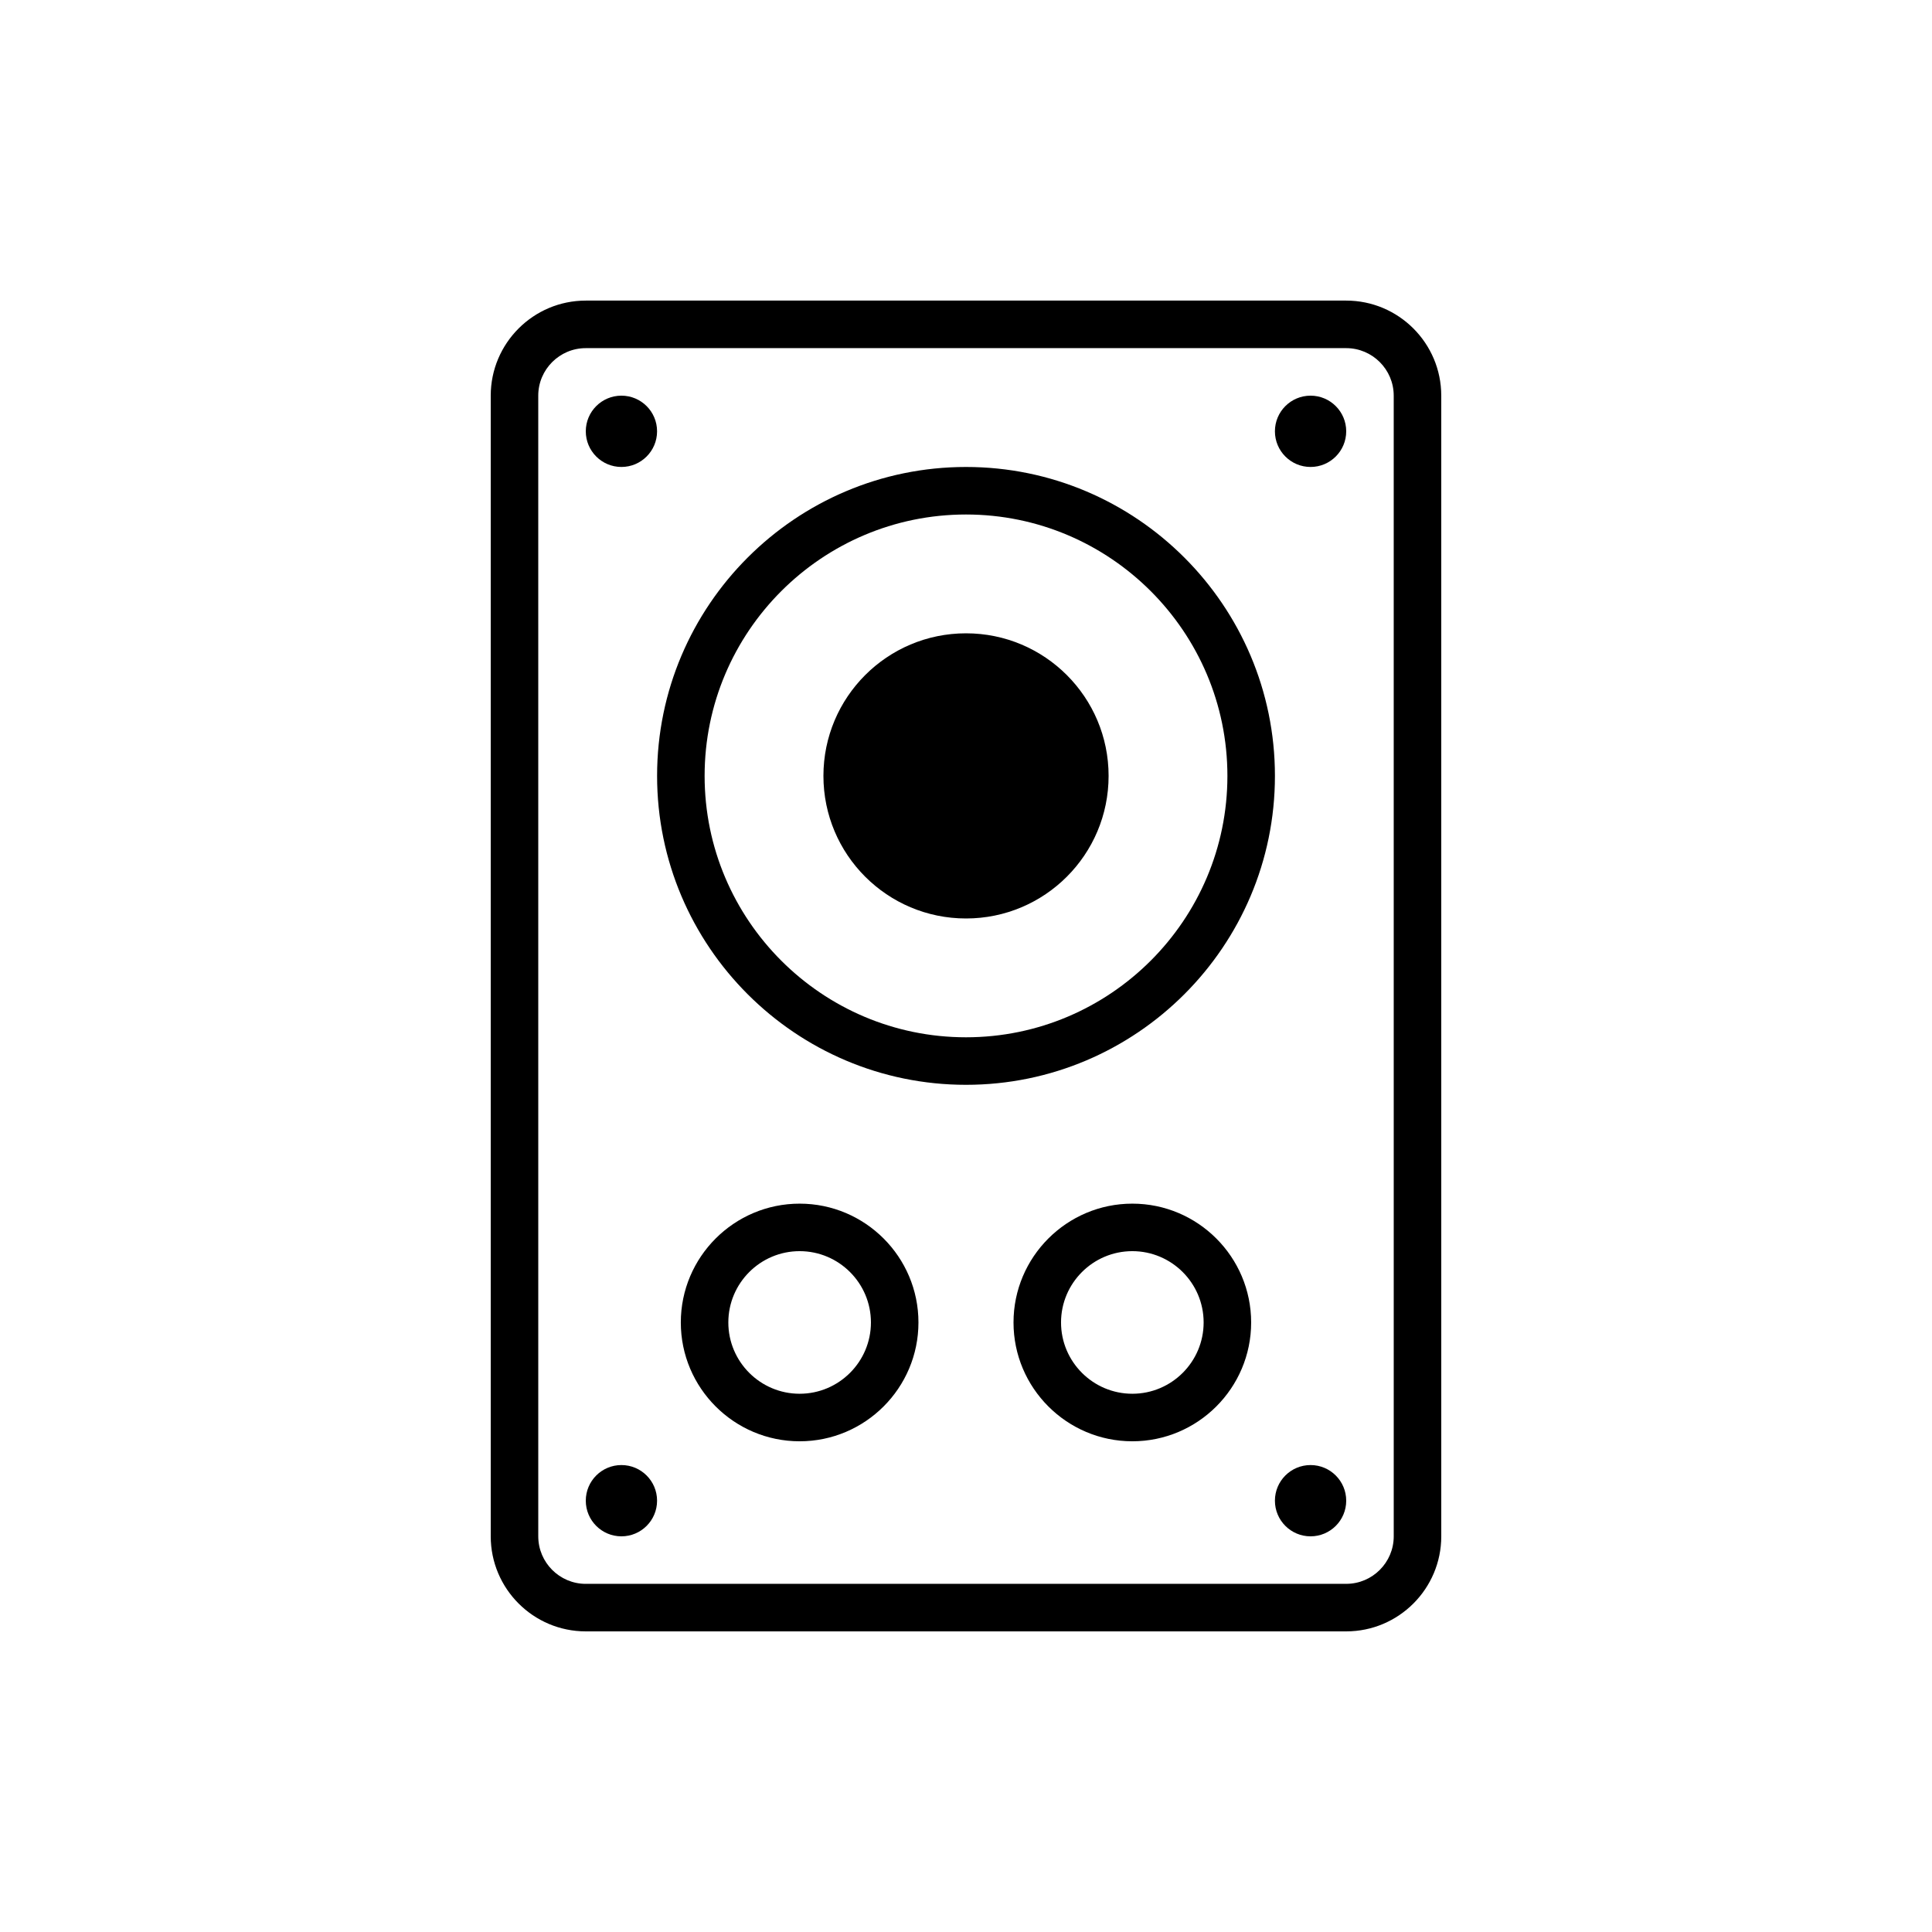
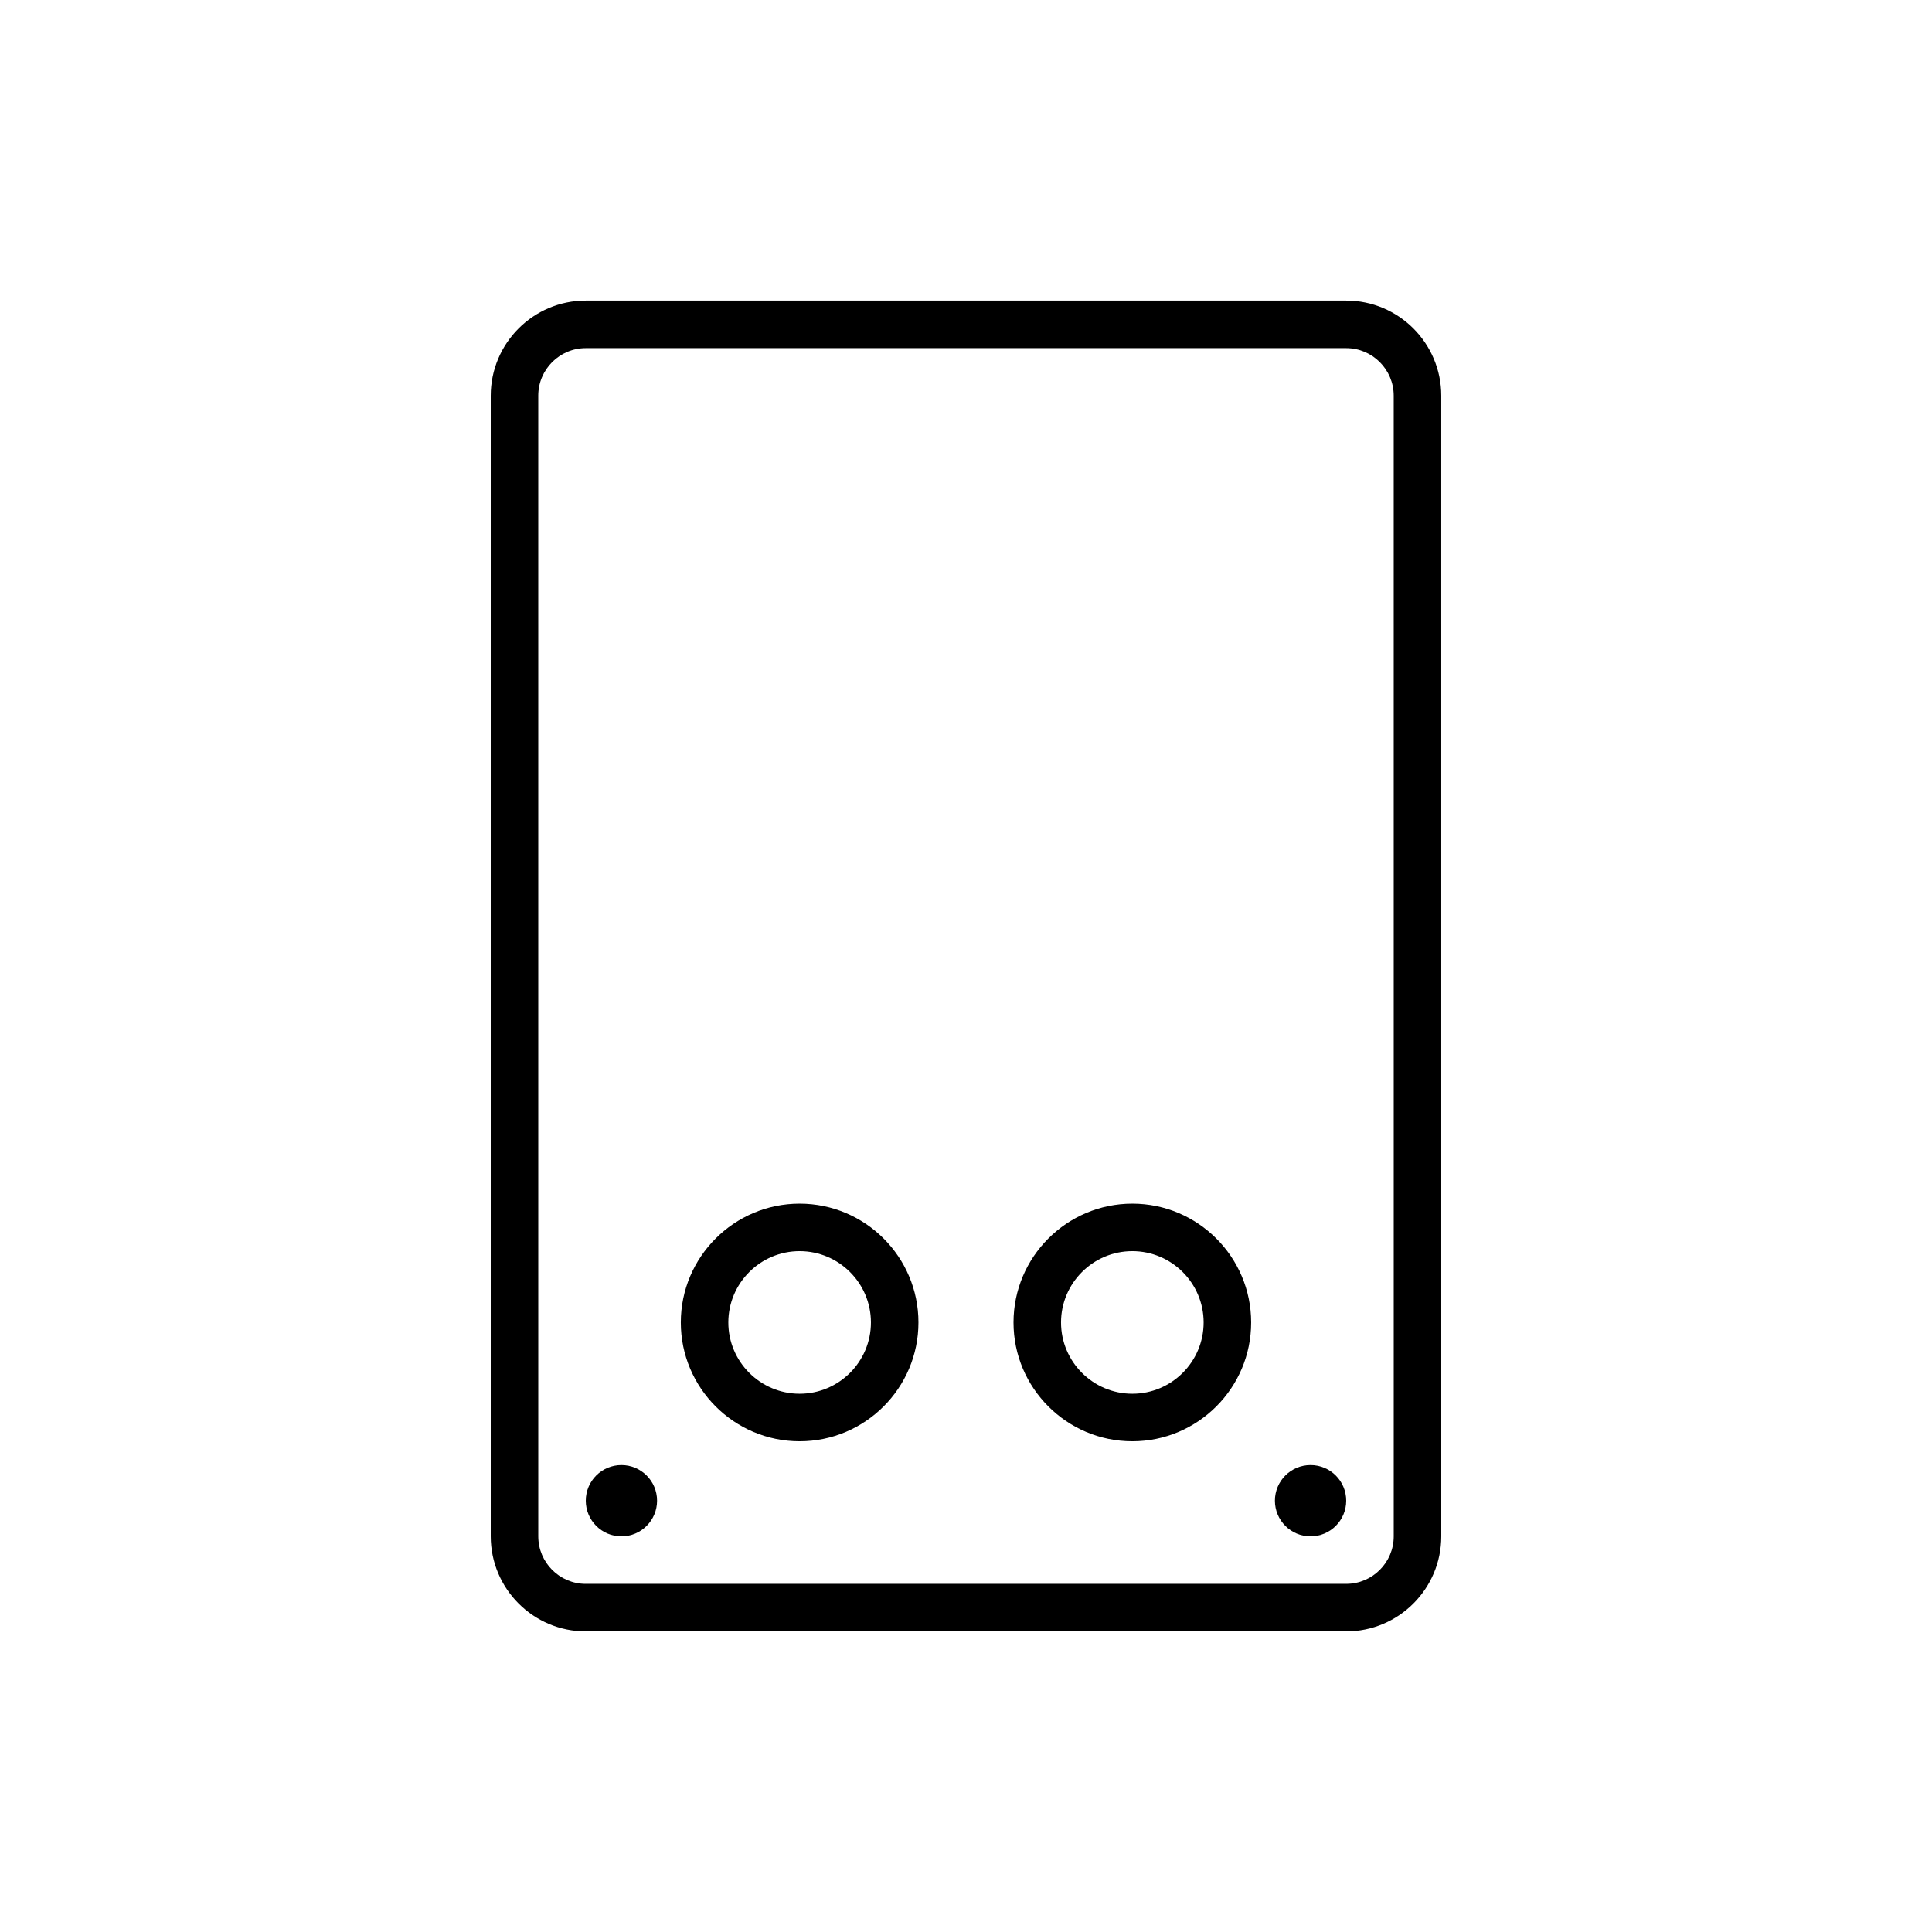
<svg xmlns="http://www.w3.org/2000/svg" fill="#000000" width="800px" height="800px" version="1.1" viewBox="144 144 512 512">
  <g>
    <path d="m500.76 223.66h-201.52c-13.895 0-25.191 11.301-25.191 25.191v302.29c0 13.891 11.297 25.191 25.191 25.191h201.52c13.895 0 25.191-11.301 25.191-25.191l-0.004-302.29c0-13.891-11.297-25.191-25.188-25.191zm12.594 327.48c0 6.945-5.652 12.594-12.594 12.594l-201.52 0.004c-6.941 0-12.594-5.648-12.594-12.594l-0.004-302.29c0-6.945 5.652-12.594 12.594-12.594h201.52c6.941 0 12.594 5.648 12.594 12.594z" />
-     <path d="m481.87 349.62c0-45.145-36.727-81.867-81.867-81.867s-81.867 36.723-81.867 81.867c0 45.145 36.727 81.867 81.867 81.867 45.141 0.004 81.867-36.723 81.867-81.867zm-81.867 69.273c-38.199 0-69.273-31.078-69.273-69.273 0-38.199 31.078-69.273 69.273-69.273 38.199 0 69.273 31.078 69.273 69.273 0 38.199-31.078 69.273-69.273 69.273z" />
-     <path d="m437.79 349.62c0 20.867-16.918 37.785-37.785 37.785-20.871 0-37.789-16.918-37.789-37.785 0-20.867 16.918-37.785 37.789-37.785 20.867 0 37.785 16.918 37.785 37.785" />
    <path d="m355.91 462.98c-17.359 0-31.488 14.125-31.488 31.488 0 17.359 14.125 31.488 31.488 31.488 17.359 0 31.488-14.125 31.488-31.488 0-17.363-14.125-31.488-31.488-31.488zm0 50.379c-10.418 0-18.895-8.477-18.895-18.895 0-10.418 8.477-18.895 18.895-18.895 10.418 0 18.895 8.477 18.895 18.895 0 10.422-8.477 18.895-18.895 18.895z" />
    <path d="m444.08 462.98c-17.359 0-31.488 14.125-31.488 31.488 0 17.359 14.125 31.488 31.488 31.488 17.359 0 31.488-14.125 31.488-31.488 0-17.363-14.129-31.488-31.488-31.488zm0 50.379c-10.418 0-18.895-8.477-18.895-18.895 0-10.418 8.477-18.895 18.895-18.895s18.895 8.477 18.895 18.895c0 10.422-8.477 18.895-18.895 18.895z" />
-     <path d="m318.13 258.3c0 5.219-4.231 9.449-9.445 9.449-5.219 0-9.445-4.231-9.445-9.449 0-5.215 4.227-9.445 9.445-9.445 5.215 0 9.445 4.231 9.445 9.445" />
-     <path d="m500.76 258.3c0 5.219-4.231 9.449-9.449 9.449-5.215 0-9.445-4.231-9.445-9.449 0-5.215 4.231-9.445 9.445-9.445 5.219 0 9.449 4.231 9.449 9.445" />
    <path d="m318.13 541.7c0 5.215-4.231 9.445-9.445 9.445-5.219 0-9.445-4.231-9.445-9.445 0-5.219 4.227-9.445 9.445-9.445 5.215 0 9.445 4.227 9.445 9.445" />
    <path d="m500.76 541.7c0 5.215-4.231 9.445-9.449 9.445-5.215 0-9.445-4.231-9.445-9.445 0-5.219 4.231-9.445 9.445-9.445 5.219 0 9.449 4.227 9.449 9.445" />
  </g>
</svg>